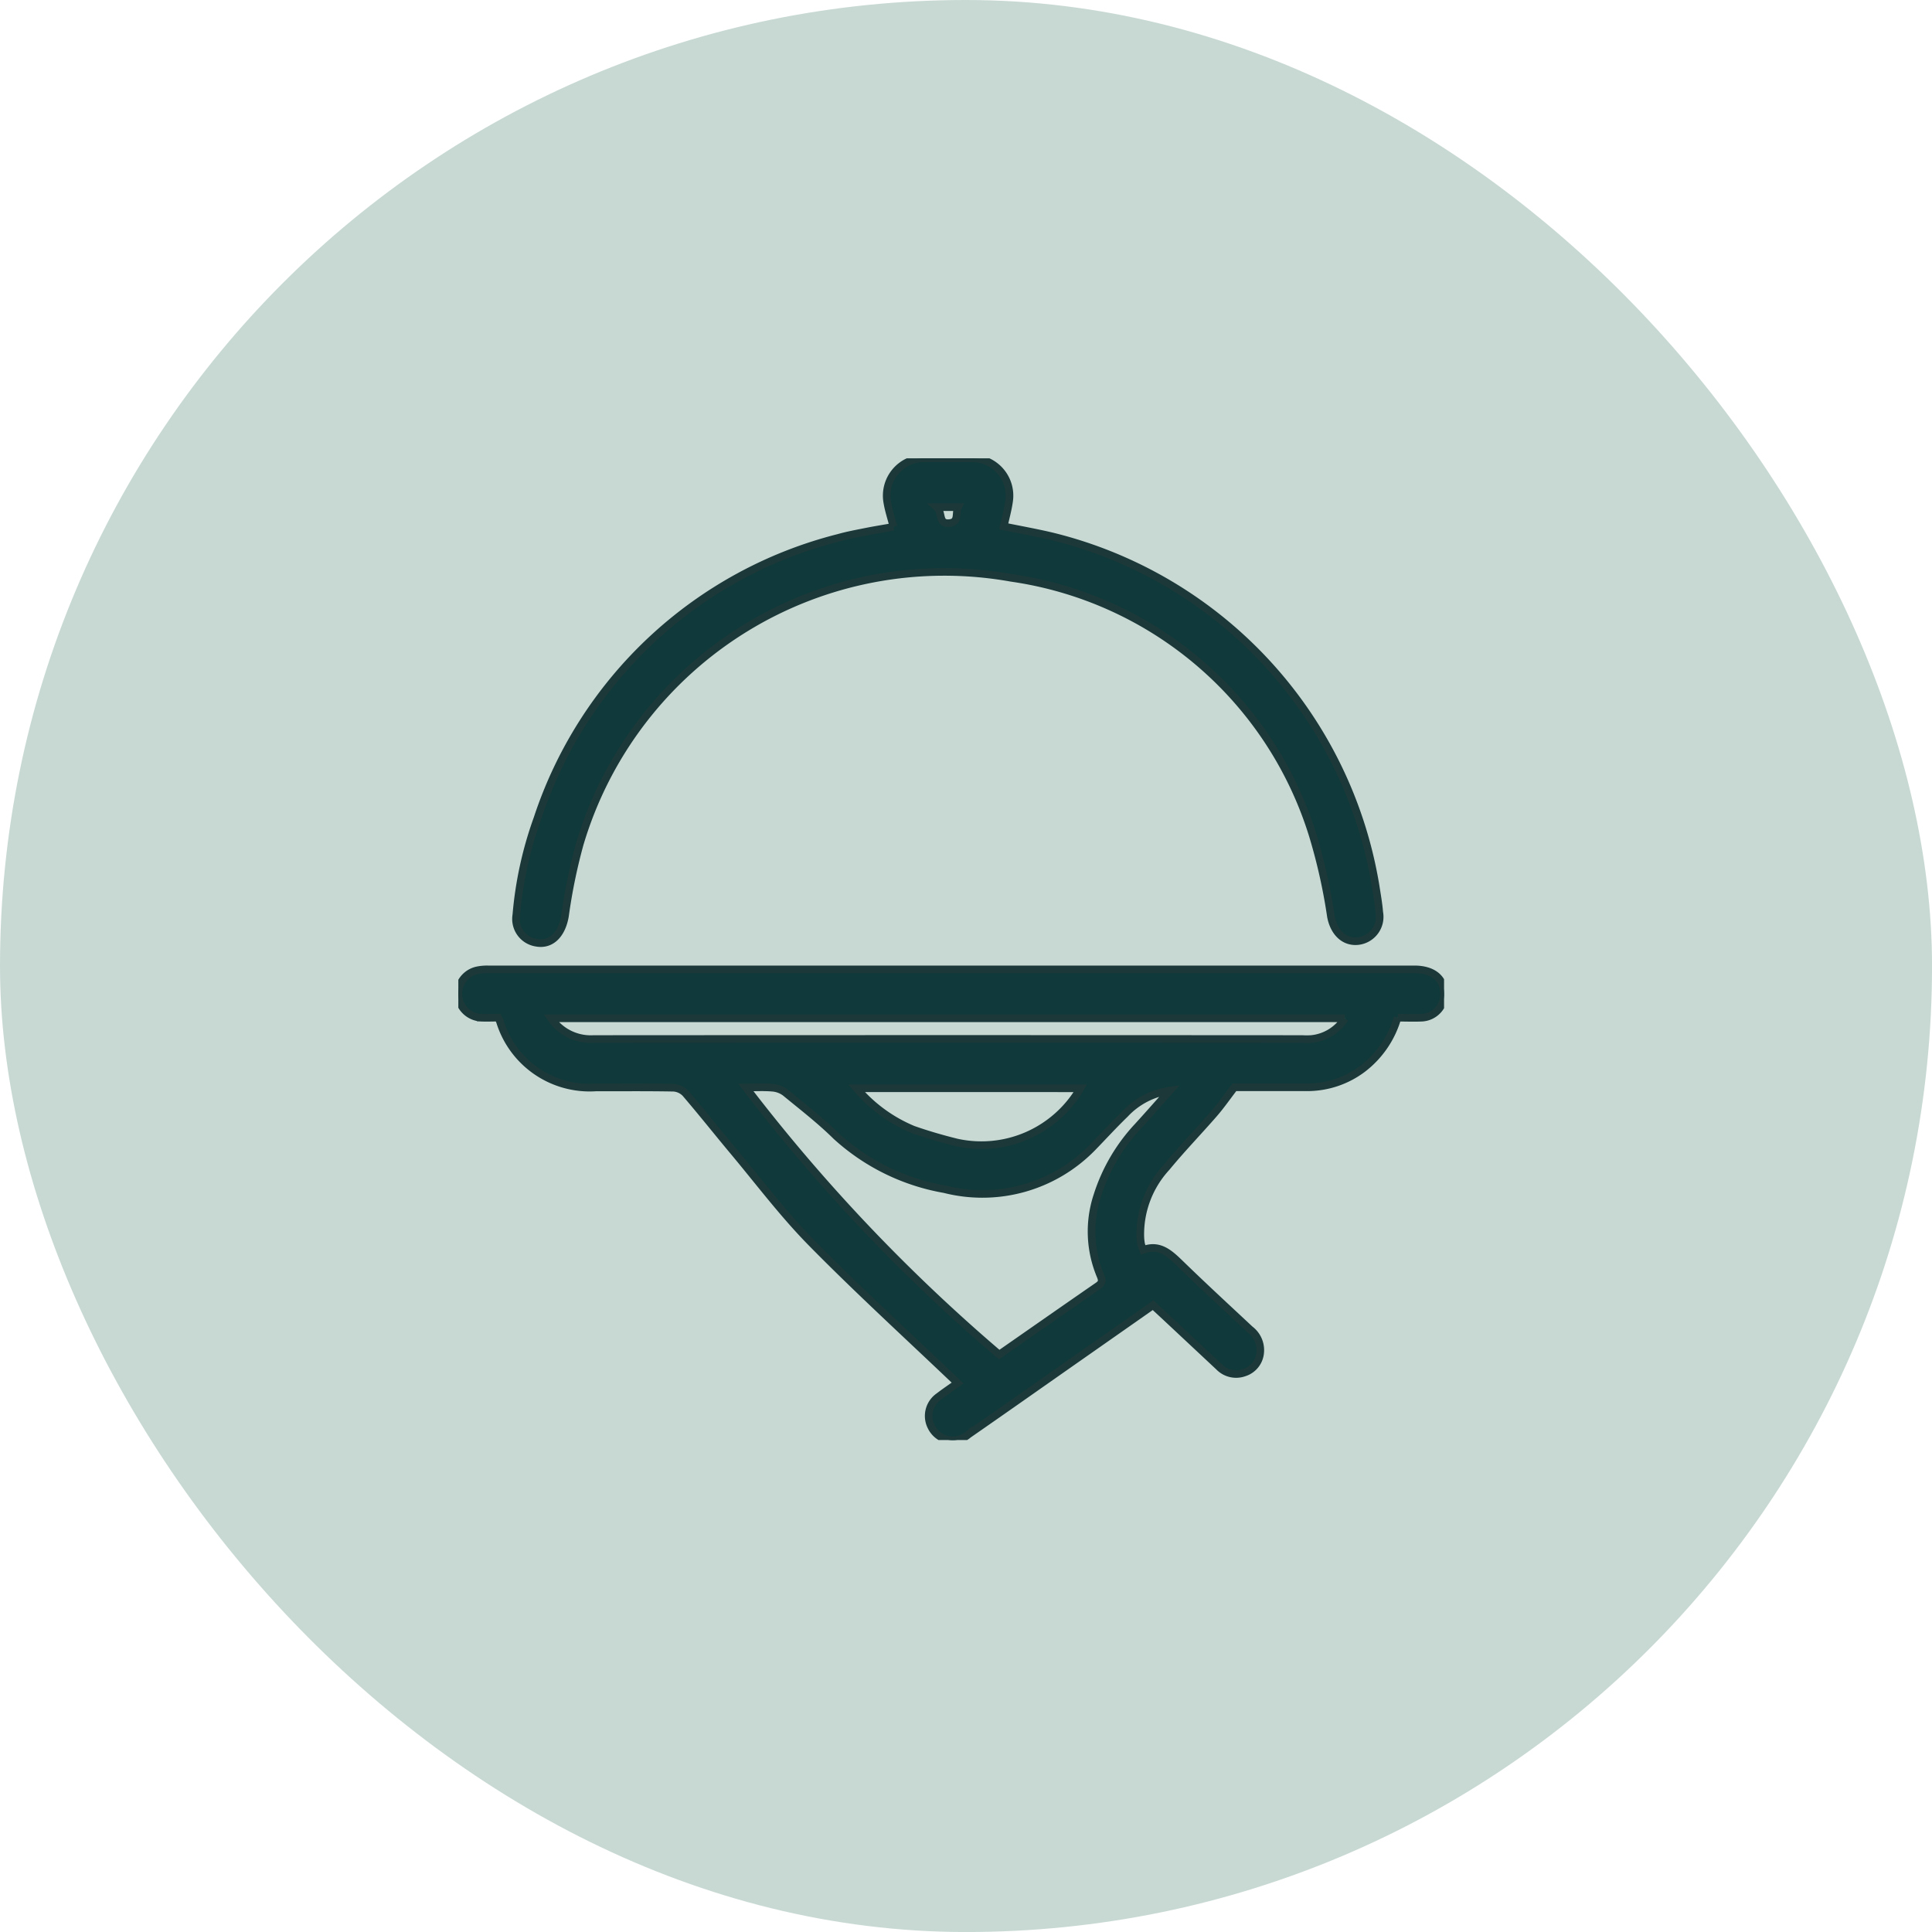
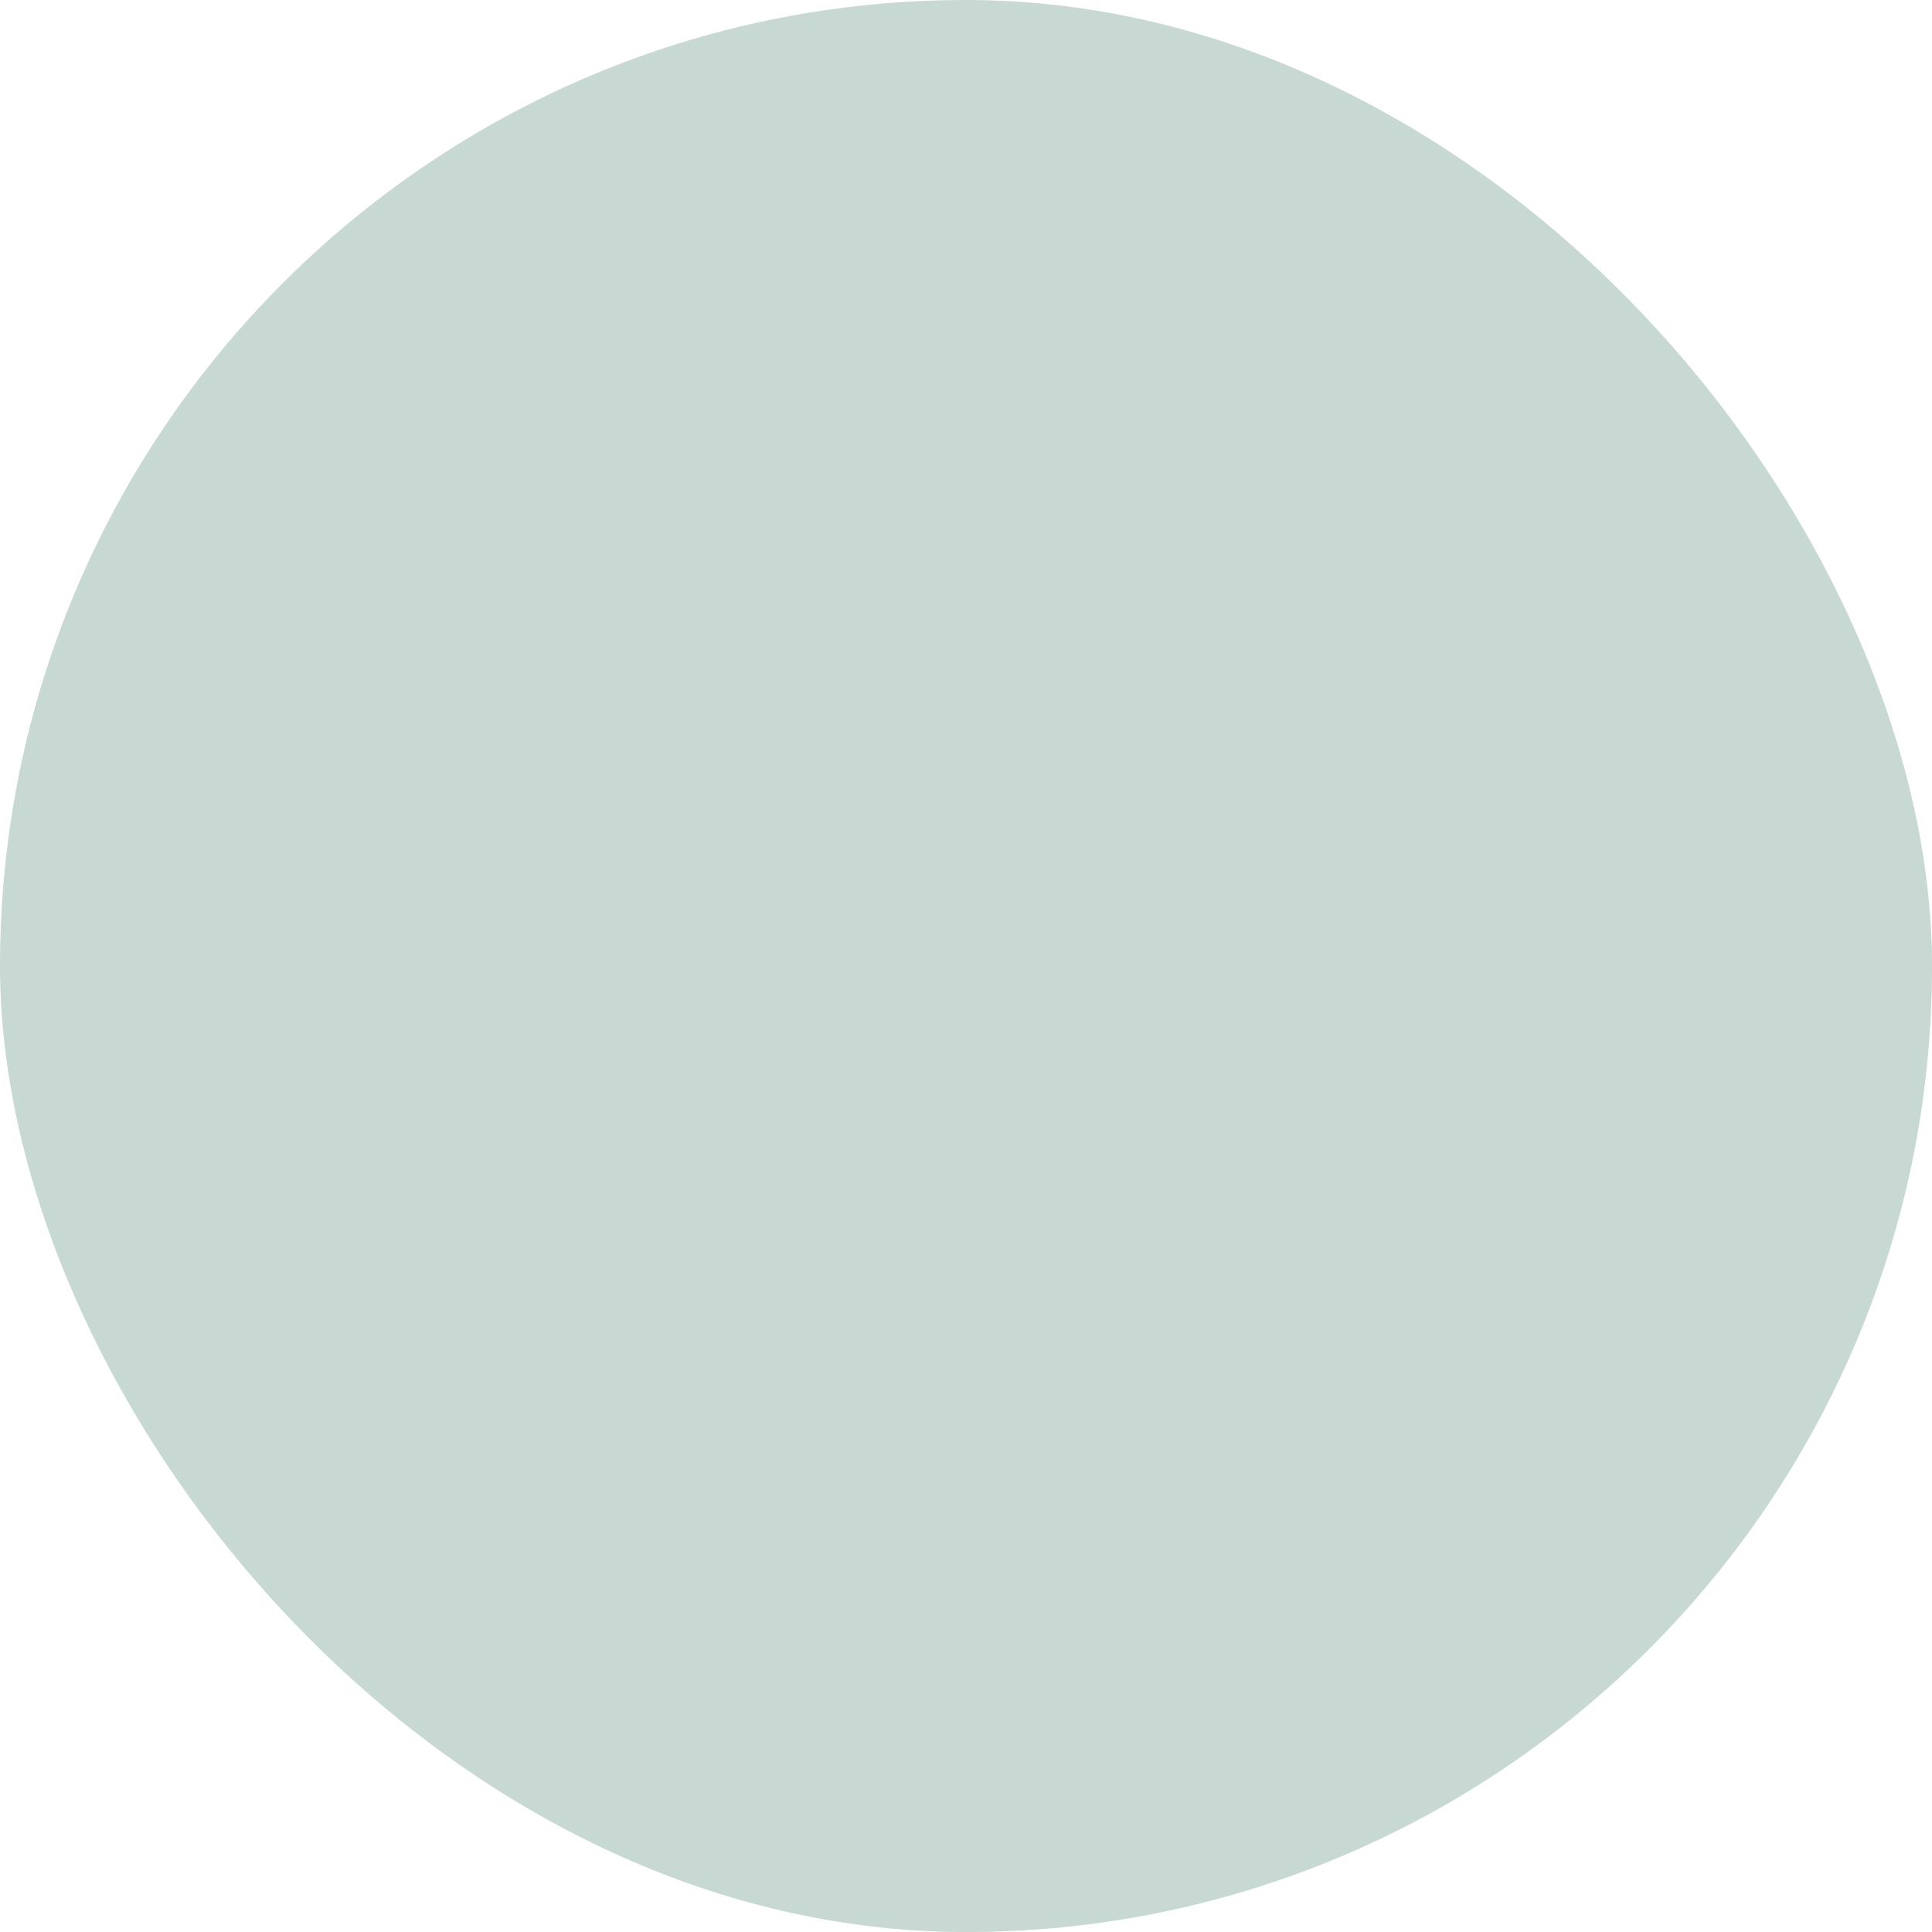
<svg xmlns="http://www.w3.org/2000/svg" id="Group_22828" data-name="Group 22828" width="50.583" height="50.583" viewBox="0 0 50.583 50.583">
  <defs>
    <clipPath id="clip-path">
-       <rect id="Rectangle_1273" data-name="Rectangle 1273" width="25.808" height="25.702" fill="#0f393a" />
-     </clipPath>
+       </clipPath>
  </defs>
  <g id="Group_3004" data-name="Group 3004">
    <rect id="Rectangle_791" data-name="Rectangle 791" width="50.584" height="50.584" rx="25.292" fill="#c8d9d4" />
  </g>
  <g id="Group_21497" data-name="Group 21497" transform="translate(12 12)">
    <g id="Group_2227" data-name="Group 2227" clip-path="url(#clip-path)">
      <path id="Path_1875" data-name="Path 1875" d="M24.59,198.112a2.579,2.579,0,0,1-.905,1.336,2.409,2.409,0,0,1-1.467.493c-.652,0-1.3,0-1.9,0-.193.251-.35.478-.529.685-.412.474-.85.926-1.248,1.41a2.586,2.586,0,0,0-.685,1.838,1.39,1.39,0,0,0,.021.177,1.278,1.278,0,0,0,.051.149c.422-.163.69.088.967.356.6.584,1.22,1.155,1.833,1.728a.676.676,0,0,1,.263.627.6.6,0,0,1-.418.5.625.625,0,0,1-.658-.154L18.5,205.933c-.1-.093-.2-.184-.31-.288l-1.875,1.313c-.986.69-1.97,1.384-2.959,2.07a.626.626,0,0,1-.973-.2.619.619,0,0,1,.2-.792c.16-.123.328-.235.49-.351-1.29-1.231-2.595-2.421-3.831-3.678-.753-.766-1.4-1.633-2.094-2.459-.4-.481-.792-.974-1.2-1.45a.474.474,0,0,0-.315-.146c-.678-.013-1.356-.006-2.034-.007a2.458,2.458,0,0,1-2.509-1.727c-.012-.03-.026-.06-.046-.1-.153,0-.305.007-.457,0a.627.627,0,0,1-.094-1.238,1.283,1.283,0,0,1,.277-.026H25.028c.482,0,.766.228.779.615a.613.613,0,0,1-.6.65c-.2.009-.406,0-.613,0m-17.065,1.83a45.488,45.488,0,0,0,6.632,6.991c.877-.61,1.731-1.208,2.589-1.8.122-.084.108-.156.059-.274a2.989,2.989,0,0,1-.078-2.091,4.748,4.748,0,0,1,1.057-1.806c.284-.31.561-.627.841-.941a1.985,1.985,0,0,0-1.175.611c-.293.283-.567.584-.851.876a4.022,4.022,0,0,1-3.875,1.093,5.643,5.643,0,0,1-2.832-1.388c-.415-.41-.881-.77-1.333-1.141a.643.643,0,0,0-.336-.127c-.227-.02-.456-.006-.7-.006m15.687-1.812H2.427a1.264,1.264,0,0,0,1.114.544q9.278-.006,18.556,0a2.024,2.024,0,0,0,.229,0,1.179,1.179,0,0,0,.886-.537m-12.788,1.825a3.91,3.91,0,0,0,1.483,1.083c.374.131.756.242,1.141.337a3,3,0,0,0,3.239-1.419Z" transform="translate(0 -183.474)" fill="#0f393a" stroke="#1c3839" stroke-width="0.2" />
-       <path id="Path_1876" data-name="Path 1876" d="M32.321,1.794c-.059-.23-.127-.431-.161-.639A.977.977,0,0,1,33.114,0Q33.75,0,34.385,0a.977.977,0,0,1,.962,1.124c-.03.216-.09.428-.14.658.43.088.853.163,1.269.262a11.317,11.317,0,0,1,8.469,9.163c.035.226.076.452.094.68a.638.638,0,0,1-.551.751c-.361.041-.631-.221-.713-.639A14.685,14.685,0,0,0,43.3,9.873a9.705,9.705,0,0,0-7.892-6.744,9.958,9.958,0,0,0-11.3,6.963,14.515,14.515,0,0,0-.388,1.889c-.083.486-.365.774-.753.7a.629.629,0,0,1-.52-.727A9.876,9.876,0,0,1,23,9.428a11.189,11.189,0,0,1,7.884-7.347c.236-.067.478-.111.718-.159s.465-.083.721-.129m1.128-.515c.168.151.031.448.336.418.26-.025.148-.261.226-.418Z" transform="translate(-20.928 0)" fill="#0f393a" stroke="#1c3839" stroke-width="0.2" />
    </g>
  </g>
</svg>